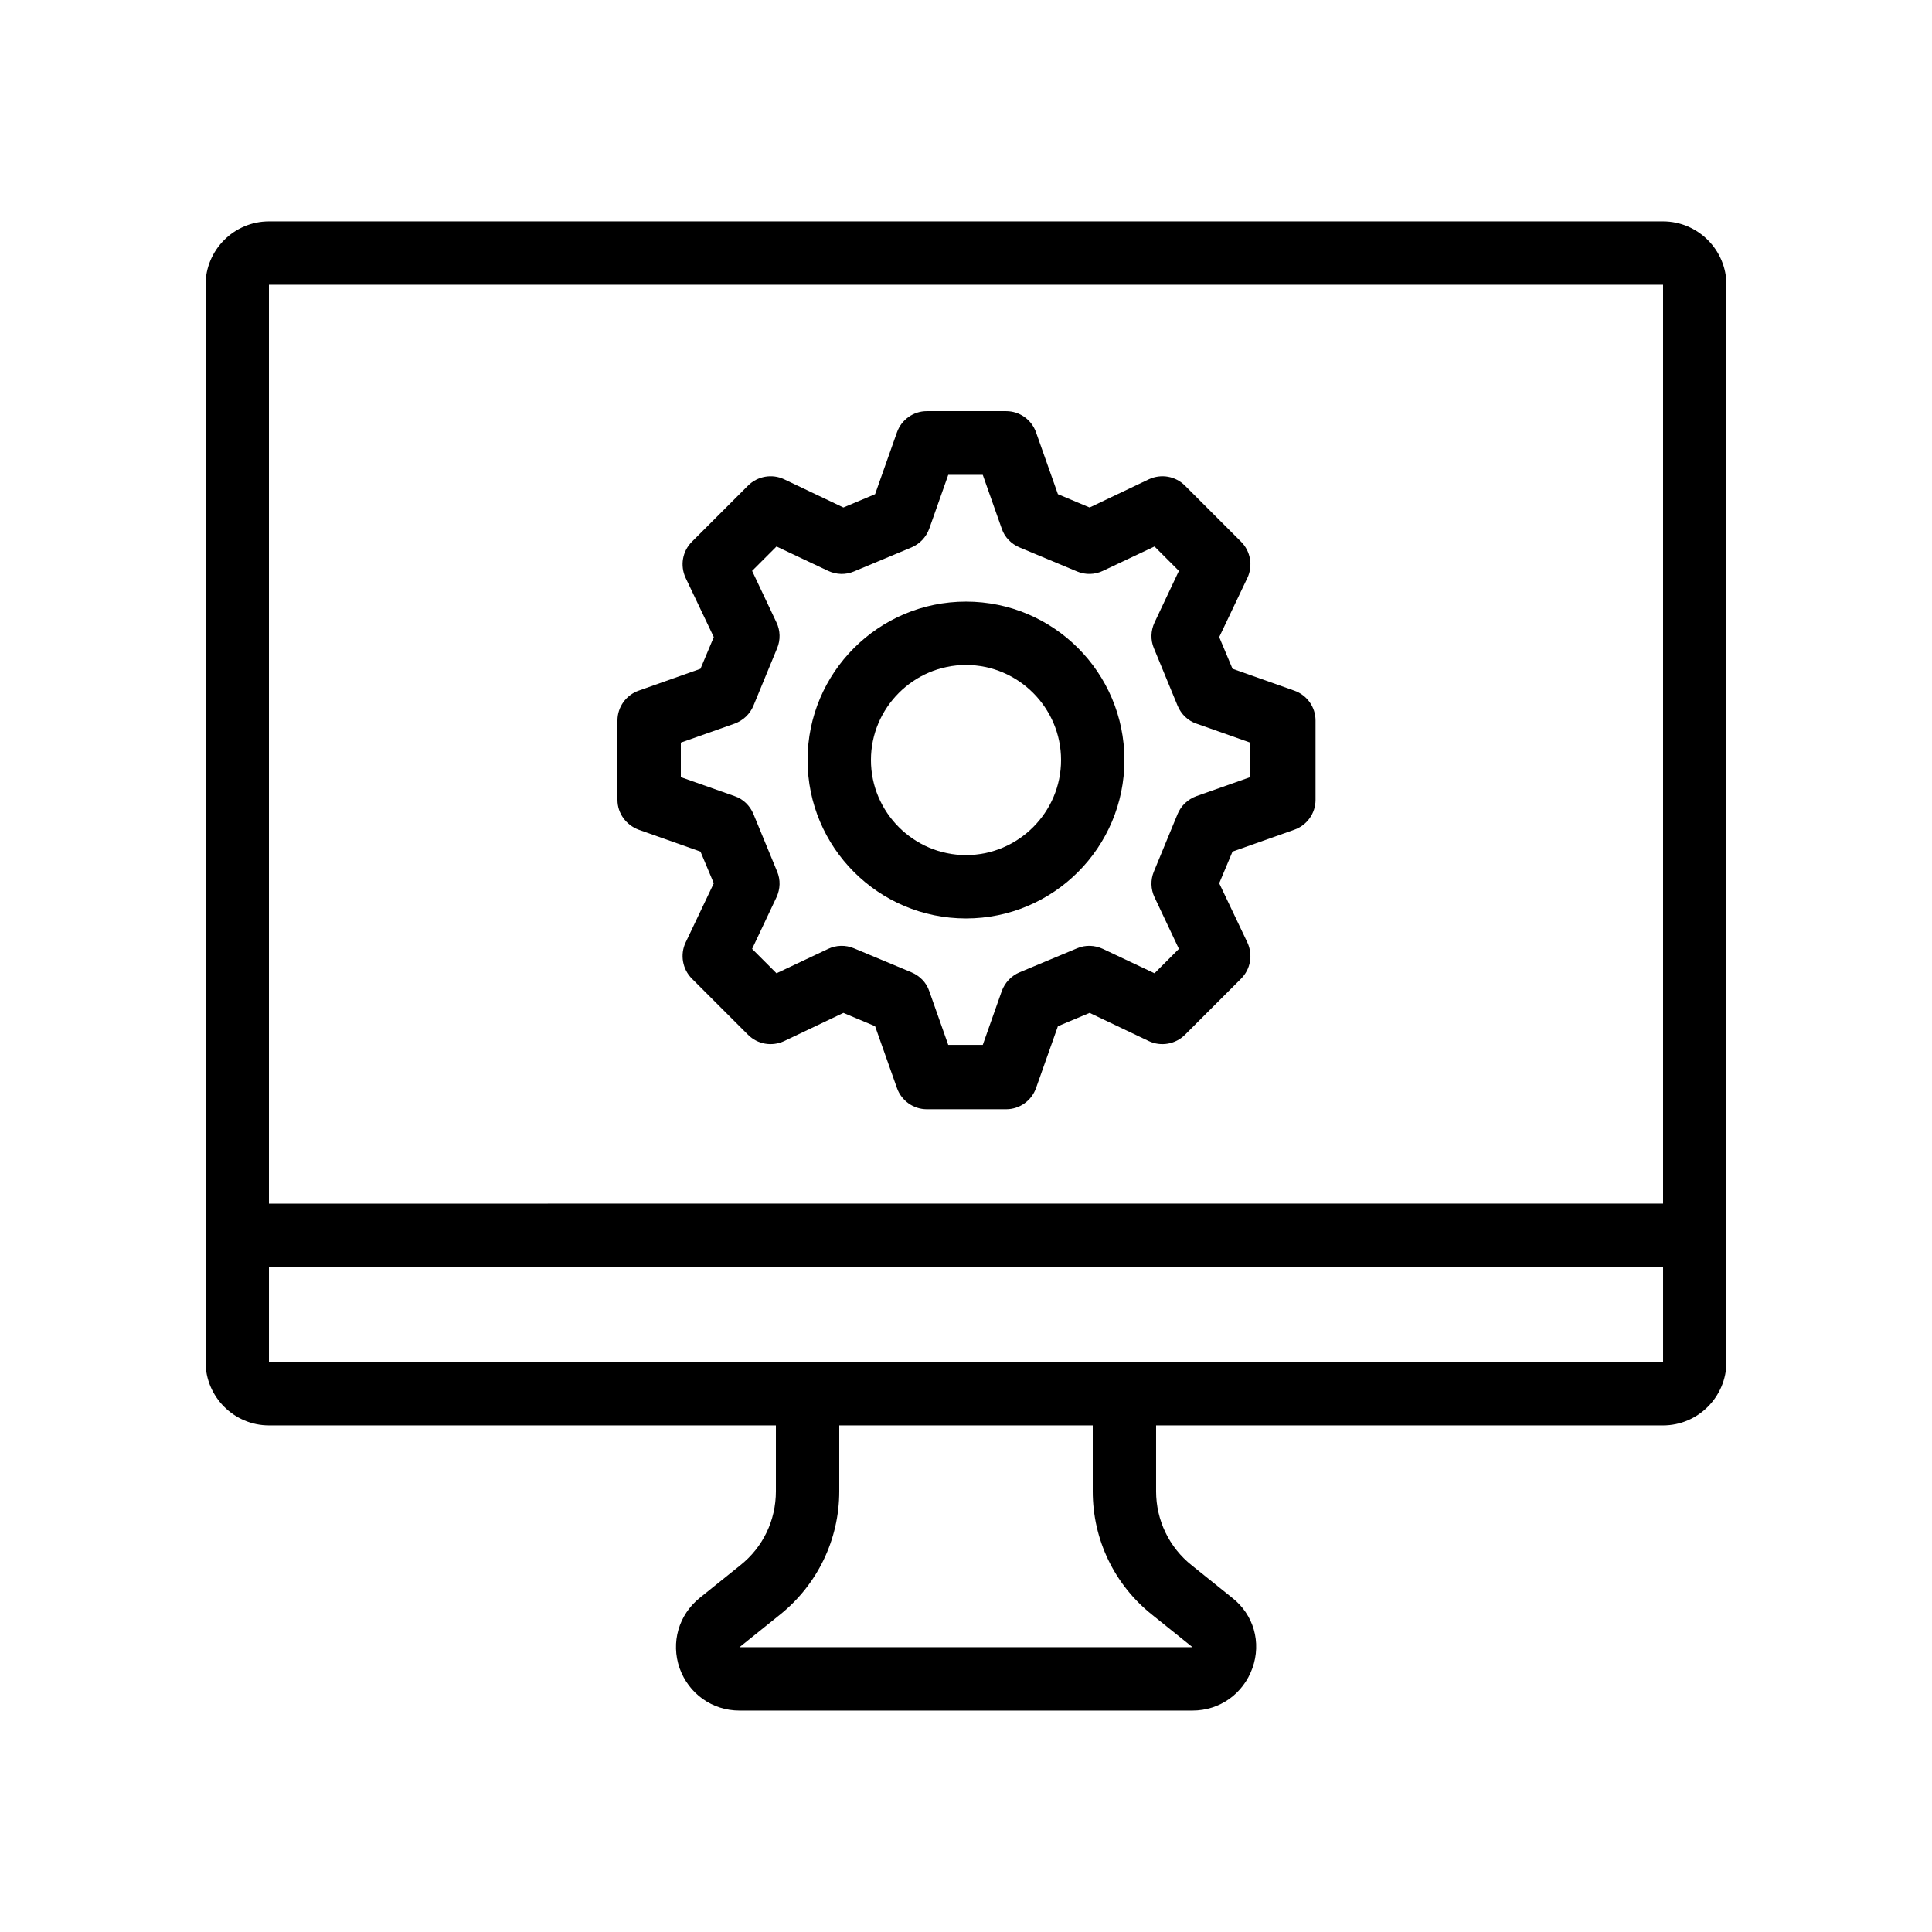
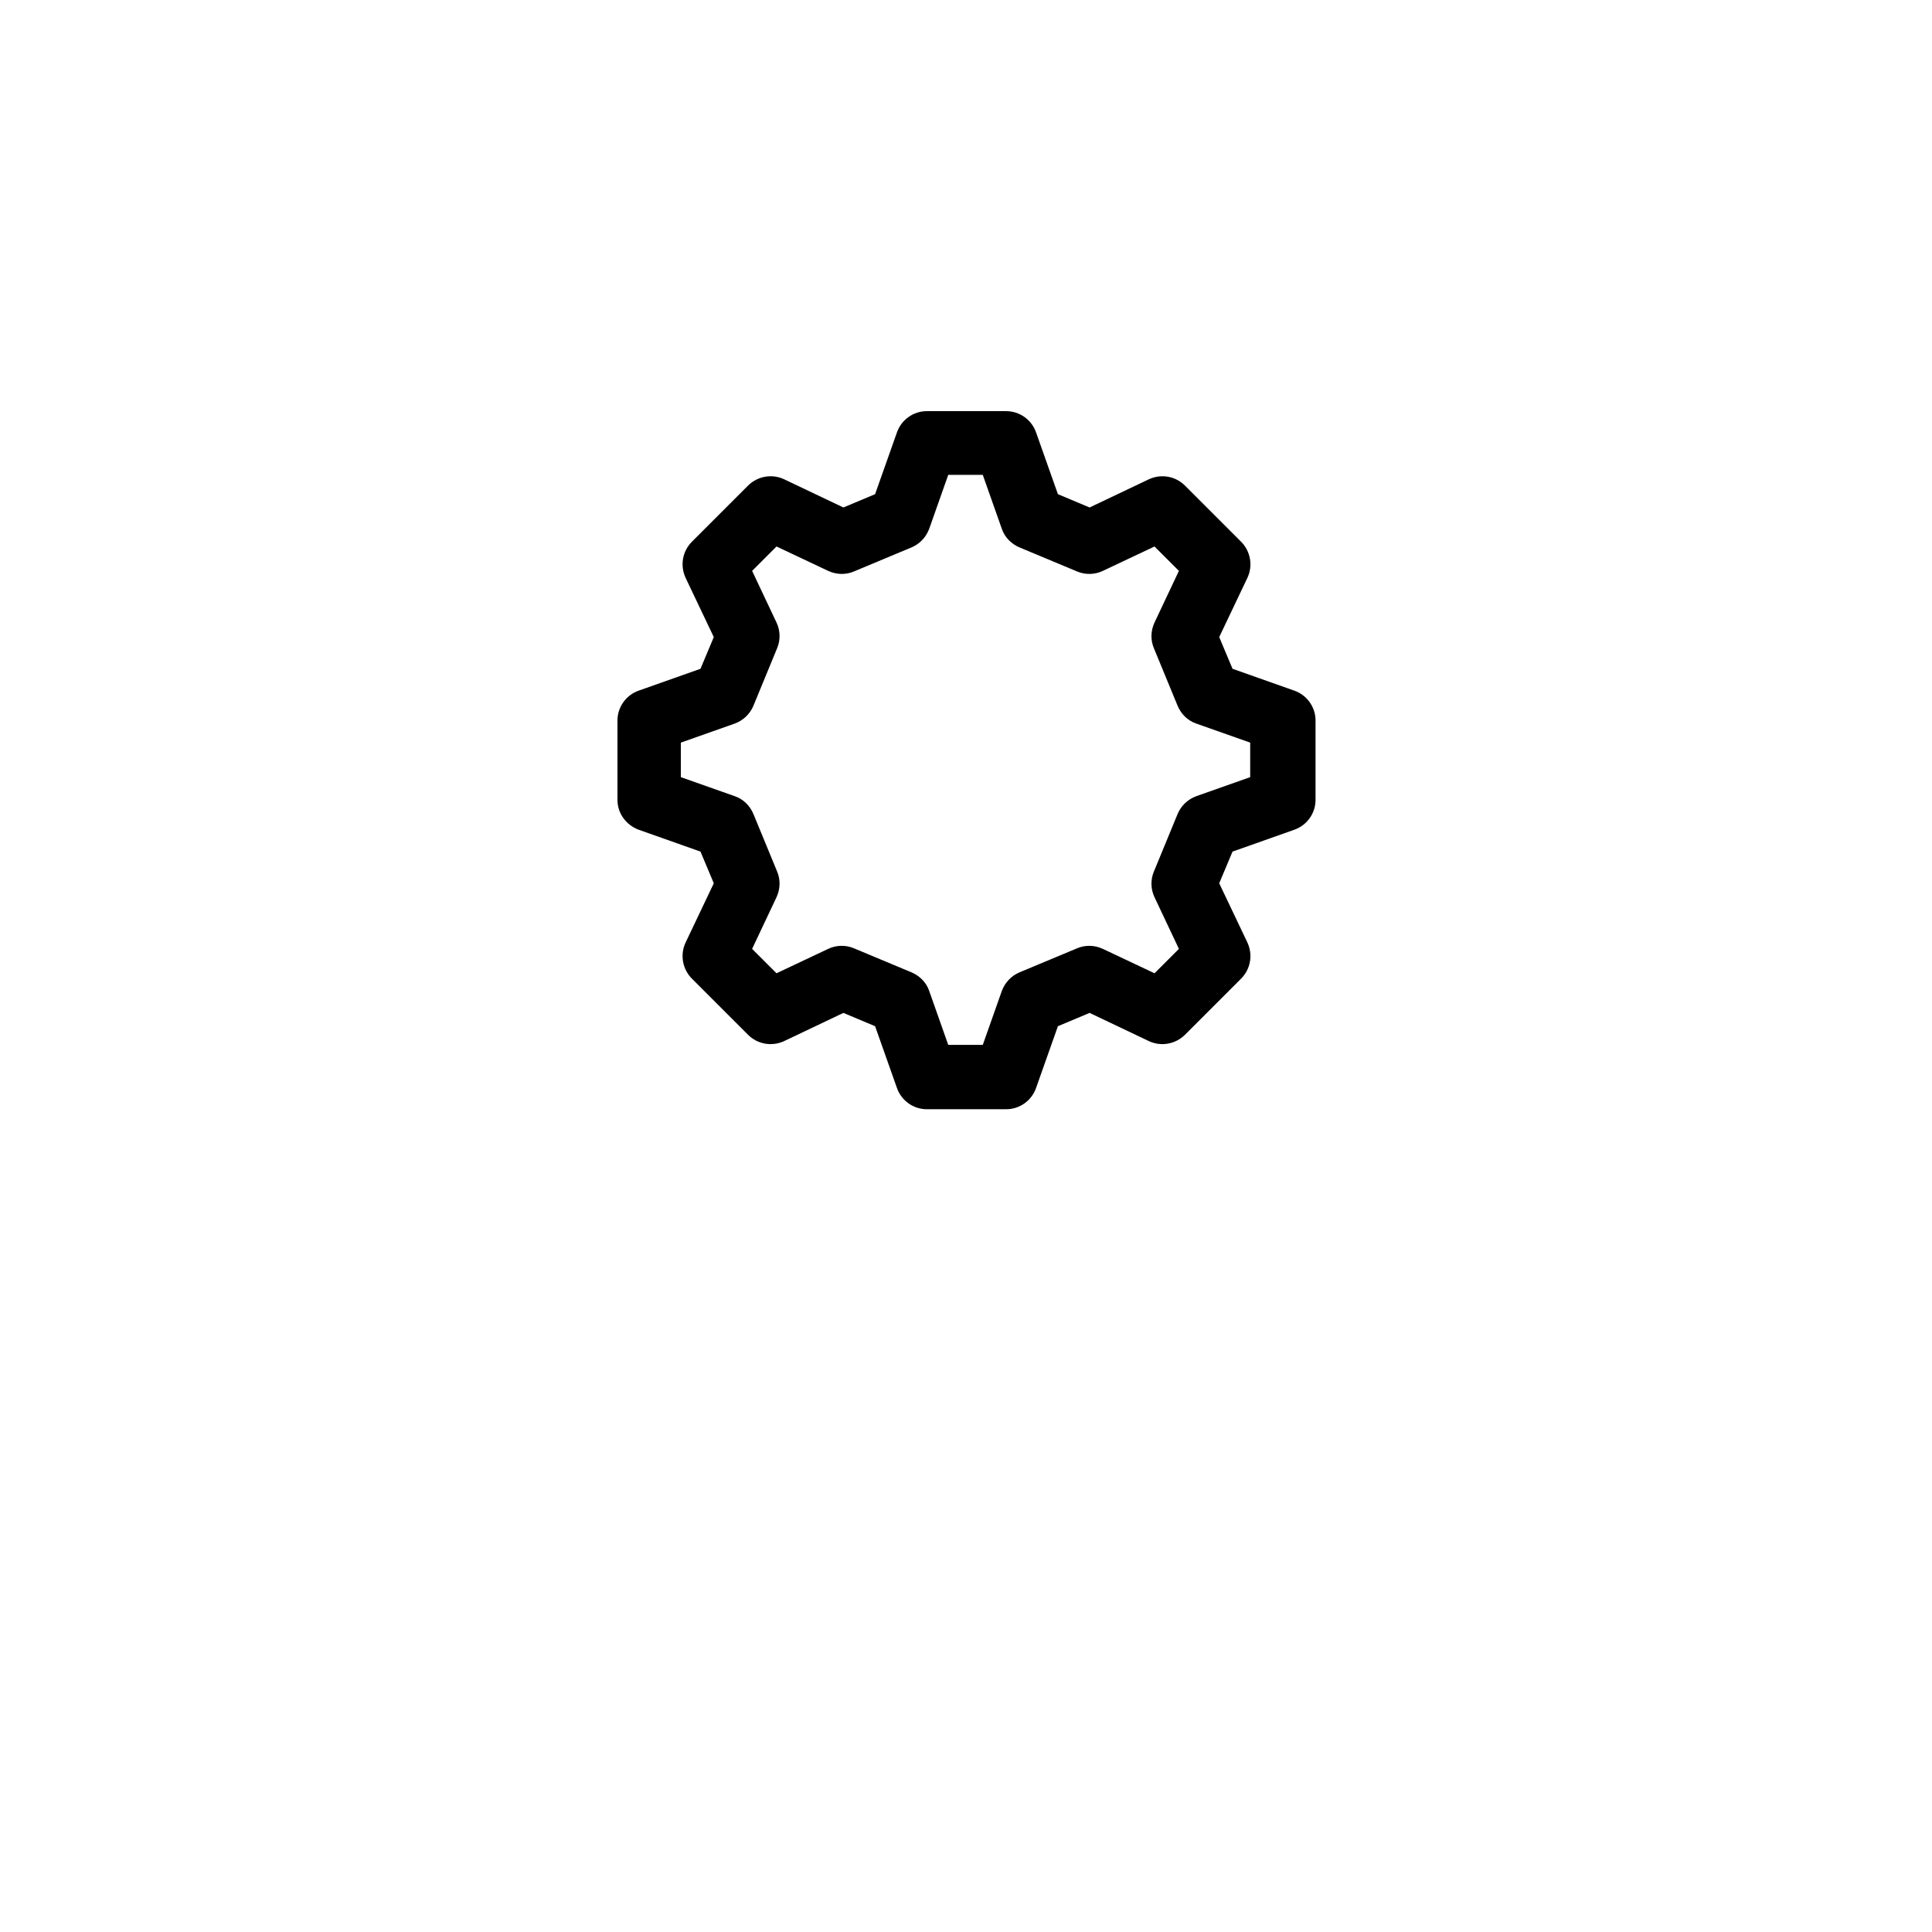
<svg xmlns="http://www.w3.org/2000/svg" fill="#000000" width="800px" height="800px" version="1.1" viewBox="144 144 512 512">
  <g>
-     <path d="m584.73 202.67h-369.46c-9.238 0-16.793 7.559-16.793 16.793v285.49c0 9.238 7.559 16.793 16.793 16.793h134.35v17.465c0 7.727-3.441 14.863-9.488 19.648l-10.664 8.566c-5.625 4.535-7.727 11.84-5.375 18.641 2.434 6.801 8.648 11.25 15.871 11.25h120.07c7.223 0 13.434-4.449 15.871-11.25 2.434-6.801 0.336-14.191-5.375-18.641l-10.664-8.566c-6.047-4.781-9.488-12.004-9.488-19.645v-17.465h134.35c9.238 0 16.793-7.559 16.793-16.793v-285.49c0.004-9.238-7.555-16.797-16.789-16.797zm0 16.793v243.51l-369.46 0.004v-243.51zm-135.36 352.5 10.664 8.566h-120.07l10.664-8.566c9.992-7.977 15.785-19.984 15.785-32.746v-17.465h67.176v17.465c0 12.762 5.711 24.77 15.785 32.746zm-7.387-67.008h-226.71v-25.191h369.46v25.191z" />
    <path d="m313.26 363.89 16.375 5.793 3.527 8.398-7.473 15.703c-1.512 3.191-0.84 7.055 1.68 9.574l14.863 14.863c2.519 2.519 6.297 3.191 9.574 1.68l15.703-7.473 8.398 3.527 5.793 16.375c1.176 3.359 4.367 5.625 7.894 5.625h21.074c3.527 0 6.719-2.266 7.894-5.625l5.793-16.375 8.398-3.527 15.703 7.473c3.191 1.512 7.055 0.84 9.574-1.68l14.863-14.863c2.519-2.519 3.191-6.297 1.68-9.574l-7.473-15.703 3.527-8.398 16.375-5.793c3.359-1.176 5.625-4.367 5.625-7.894v-21.074c0-3.527-2.266-6.719-5.625-7.894l-16.375-5.793-3.527-8.398 7.473-15.703c1.512-3.191 0.84-7.055-1.68-9.574l-14.863-14.863c-2.519-2.519-6.297-3.191-9.574-1.68l-15.703 7.473-8.398-3.527-5.793-16.375c-1.176-3.359-4.367-5.625-7.894-5.625h-21.074c-3.527 0-6.719 2.266-7.894 5.625l-5.793 16.375-8.398 3.527-15.703-7.473c-3.191-1.512-7.055-0.84-9.574 1.68l-14.863 14.863c-2.519 2.519-3.191 6.297-1.68 9.574l7.473 15.703-3.527 8.398-16.375 5.793c-3.359 1.176-5.625 4.367-5.625 7.894v21.074c0 3.531 2.269 6.637 5.625 7.894zm11.168-23.09 14.273-5.039c2.266-0.84 4.031-2.519 4.953-4.703l6.297-15.281c0.922-2.184 0.84-4.703-0.168-6.801l-6.465-13.688 6.465-6.465 13.688 6.465c2.184 1.008 4.617 1.09 6.801 0.168l15.281-6.383c2.184-0.922 3.863-2.688 4.703-4.953l5.039-14.273h9.152l5.039 14.273c0.754 2.266 2.519 4.031 4.703 4.953l15.281 6.383c2.184 0.922 4.703 0.84 6.801-0.168l13.688-6.465 6.465 6.465-6.465 13.688c-1.008 2.184-1.09 4.617-0.168 6.801l6.297 15.281c0.922 2.184 2.688 3.945 4.953 4.703l14.273 5.039v9.152l-14.273 5.039c-2.266 0.84-4.031 2.519-4.953 4.703l-6.297 15.281c-0.922 2.184-0.84 4.703 0.168 6.801l6.465 13.688-6.465 6.465-13.688-6.465c-2.184-1.008-4.617-1.09-6.801-0.168l-15.281 6.383c-2.184 0.922-3.863 2.688-4.703 4.953l-5.039 14.273h-9.152l-5.039-14.273c-0.754-2.266-2.519-4.031-4.703-4.953l-15.281-6.383c-2.184-0.922-4.703-0.84-6.801 0.168l-13.688 6.465-6.465-6.465 6.465-13.688c1.008-2.184 1.09-4.617 0.168-6.801l-6.297-15.281c-0.922-2.184-2.688-3.945-4.953-4.703l-14.273-5.039z" />
-     <path d="m400 387.4c23.176 0 41.984-18.809 41.984-41.984s-18.809-41.984-41.984-41.984-41.984 18.809-41.984 41.984 18.809 41.984 41.984 41.984zm0-67.172c13.855 0 25.191 11.336 25.191 25.191s-11.336 25.191-25.191 25.191-25.191-11.336-25.191-25.191c0-13.859 11.336-25.191 25.191-25.191z" />
  </g>
</svg>